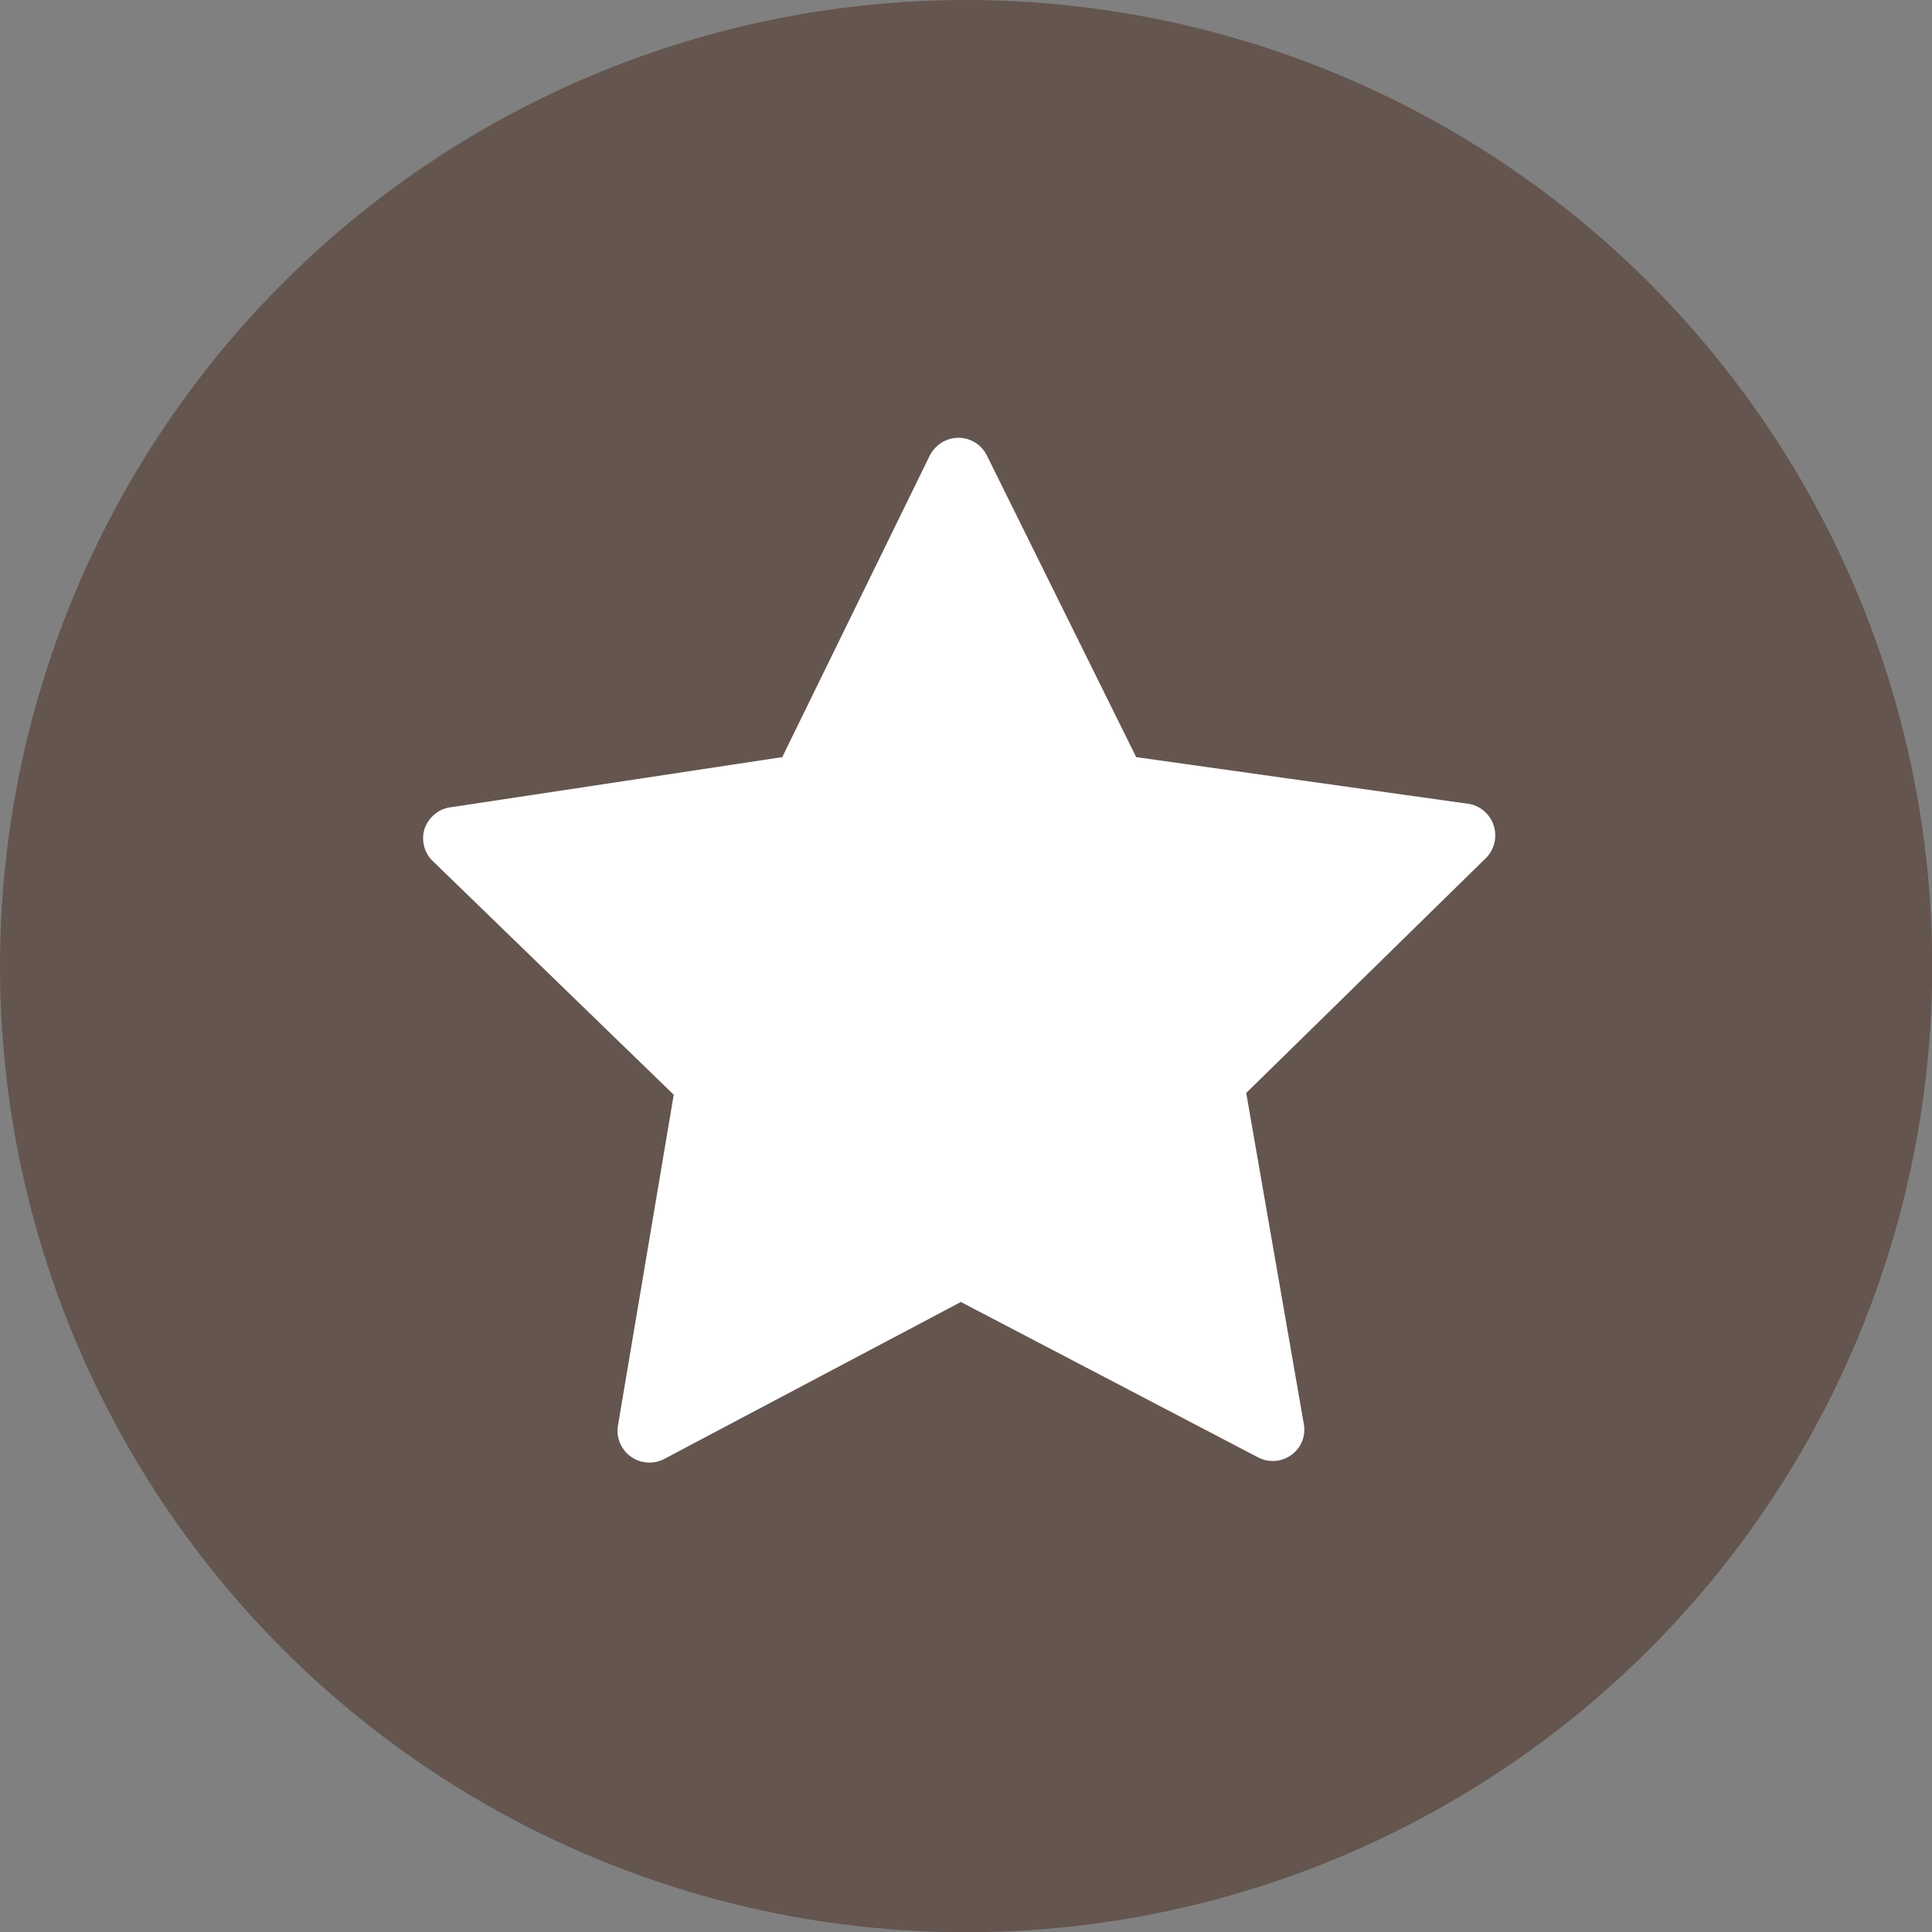
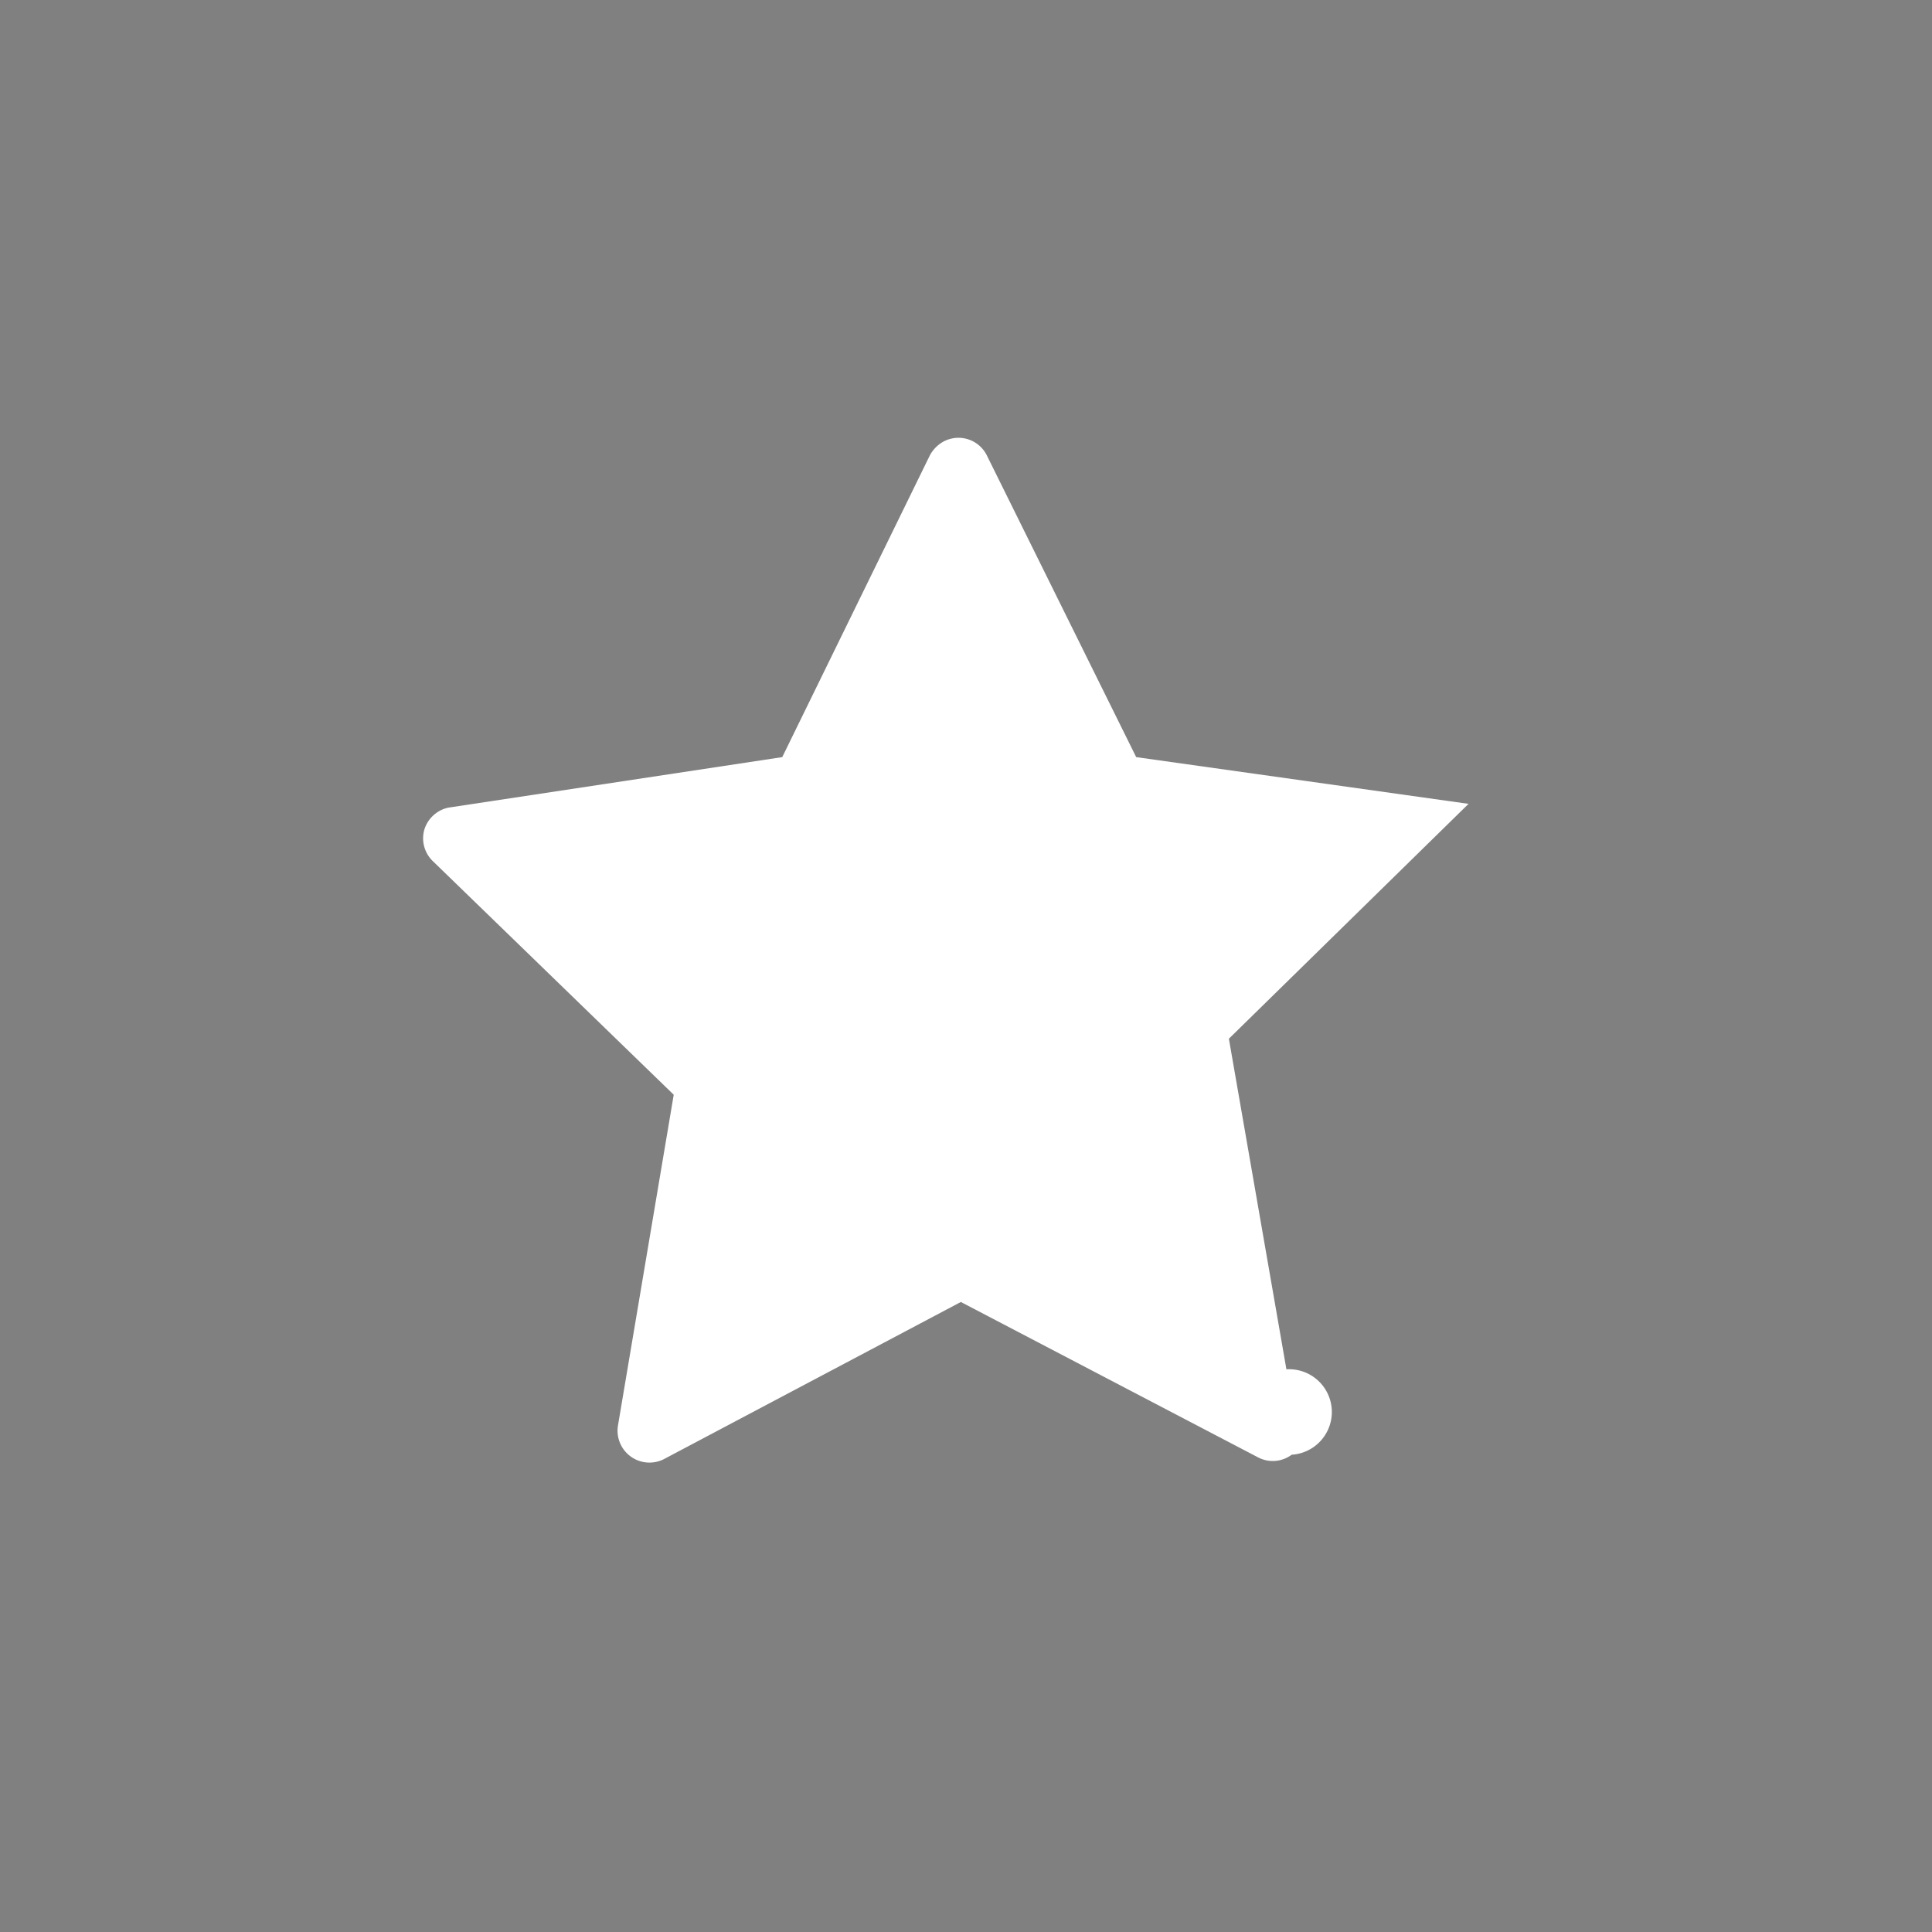
<svg xmlns="http://www.w3.org/2000/svg" viewBox="0 0 76.91 76.91">
  <rect x="0" y="0" width="76.91" height="76.91" fill="#808080" stroke="none" />
  <defs>
    <style>.cls-1{fill:#64554f;}.cls-2{fill:#fff;}</style>
  </defs>
  <g id="Layer_2" data-name="Layer 2">
    <g id="Layer_1-2" data-name="Layer 1">
-       <circle class="cls-1" cx="38.46" cy="38.46" r="38.46" />
-       <path class="cls-2" d="M51.42,57.91a1.26,1.26,0,0,1-1.33.11L38.25,51.83,26.44,58.08a1.27,1.27,0,0,1-1.84-1.33l2.22-13.17-9.59-9.3A1.26,1.26,0,0,1,16.9,33a1.28,1.28,0,0,1,.46-.63,1.21,1.21,0,0,1,.56-.23l13.22-2,5.87-12a1.35,1.35,0,0,1,.39-.46,1.26,1.26,0,0,1,1.89.46l5.94,12L58.46,32a1.26,1.26,0,0,1,1,.86,1.27,1.27,0,0,1-.31,1.3l-9.54,9.35,2.29,13.16A1.24,1.24,0,0,1,51.42,57.91Z" />
+       <path class="cls-2" d="M51.42,57.91a1.26,1.26,0,0,1-1.33.11L38.25,51.83,26.44,58.08a1.27,1.27,0,0,1-1.84-1.33l2.22-13.17-9.59-9.3A1.26,1.26,0,0,1,16.9,33a1.28,1.28,0,0,1,.46-.63,1.21,1.21,0,0,1,.56-.23l13.22-2,5.87-12a1.35,1.35,0,0,1,.39-.46,1.26,1.26,0,0,1,1.89.46l5.94,12L58.46,32l-9.54,9.35,2.29,13.16A1.24,1.24,0,0,1,51.42,57.91Z" />
    </g>
  </g>
</svg>